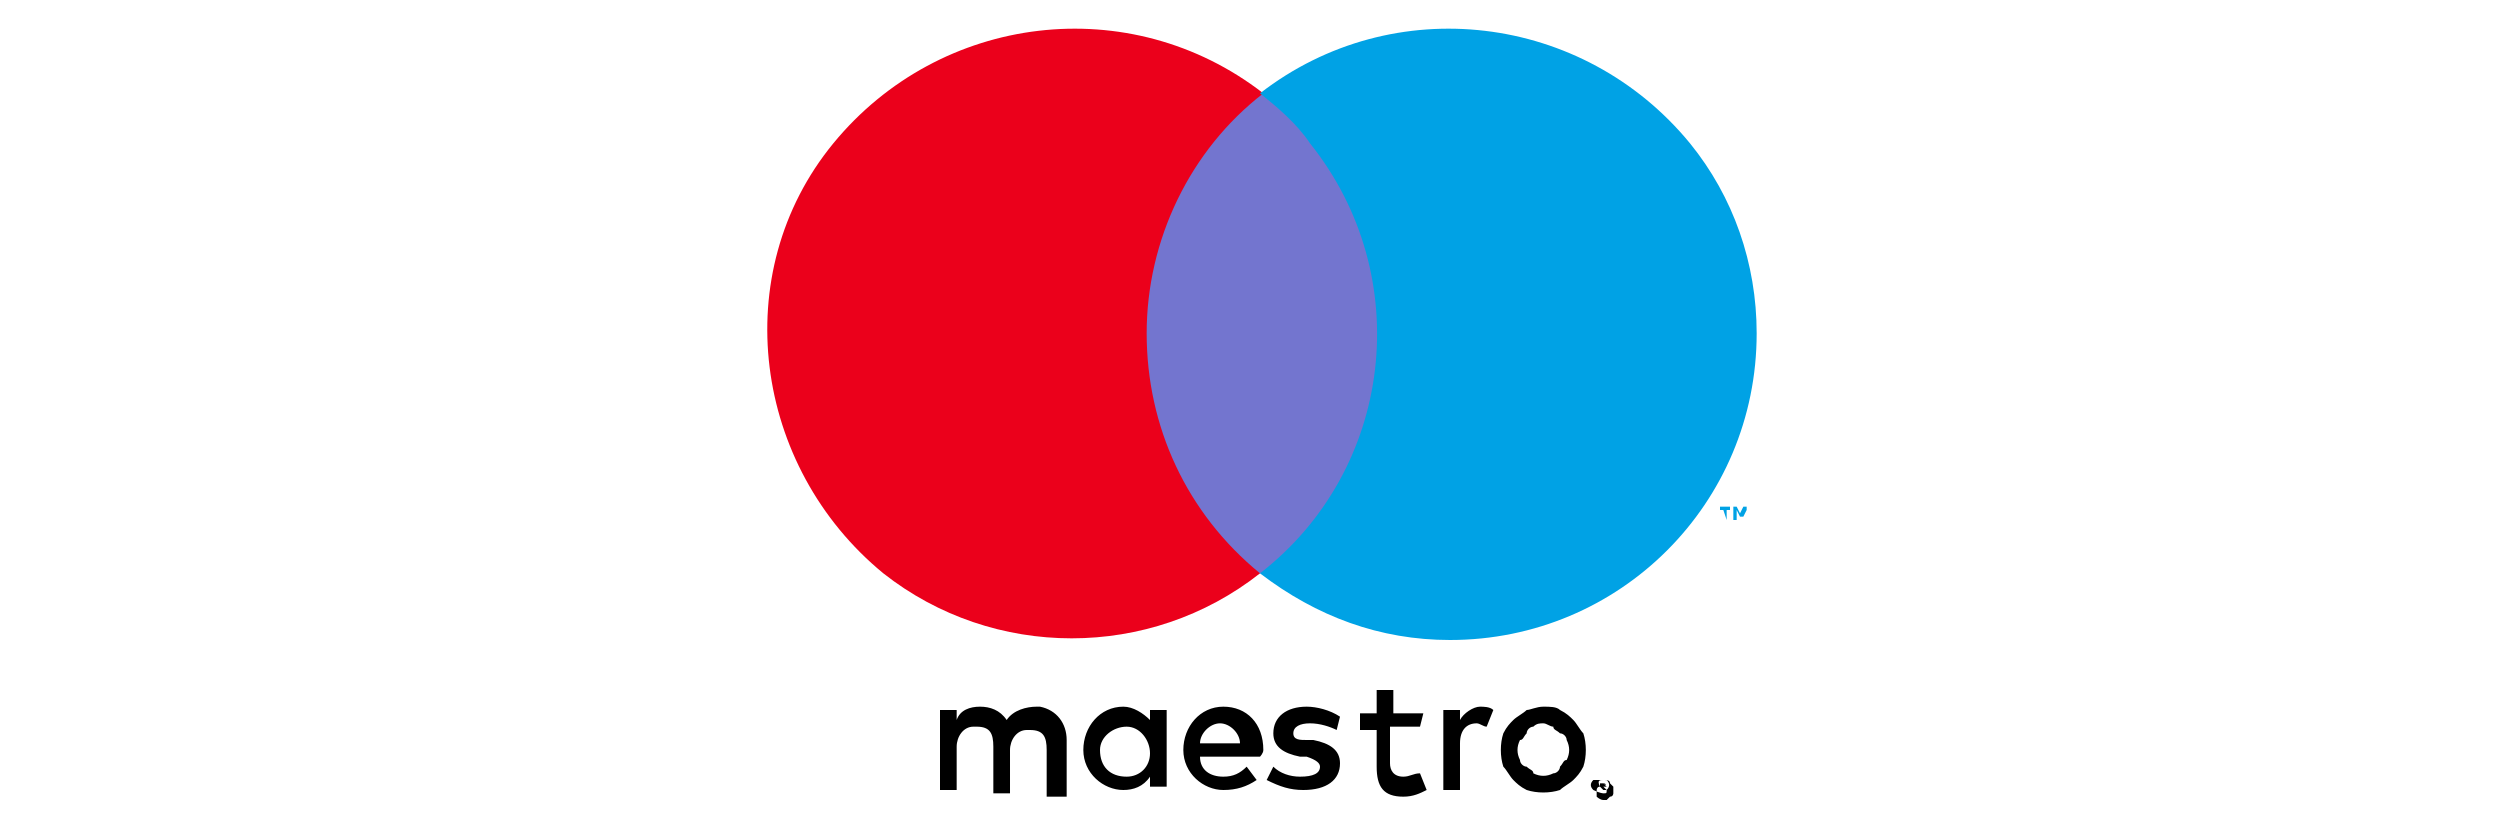
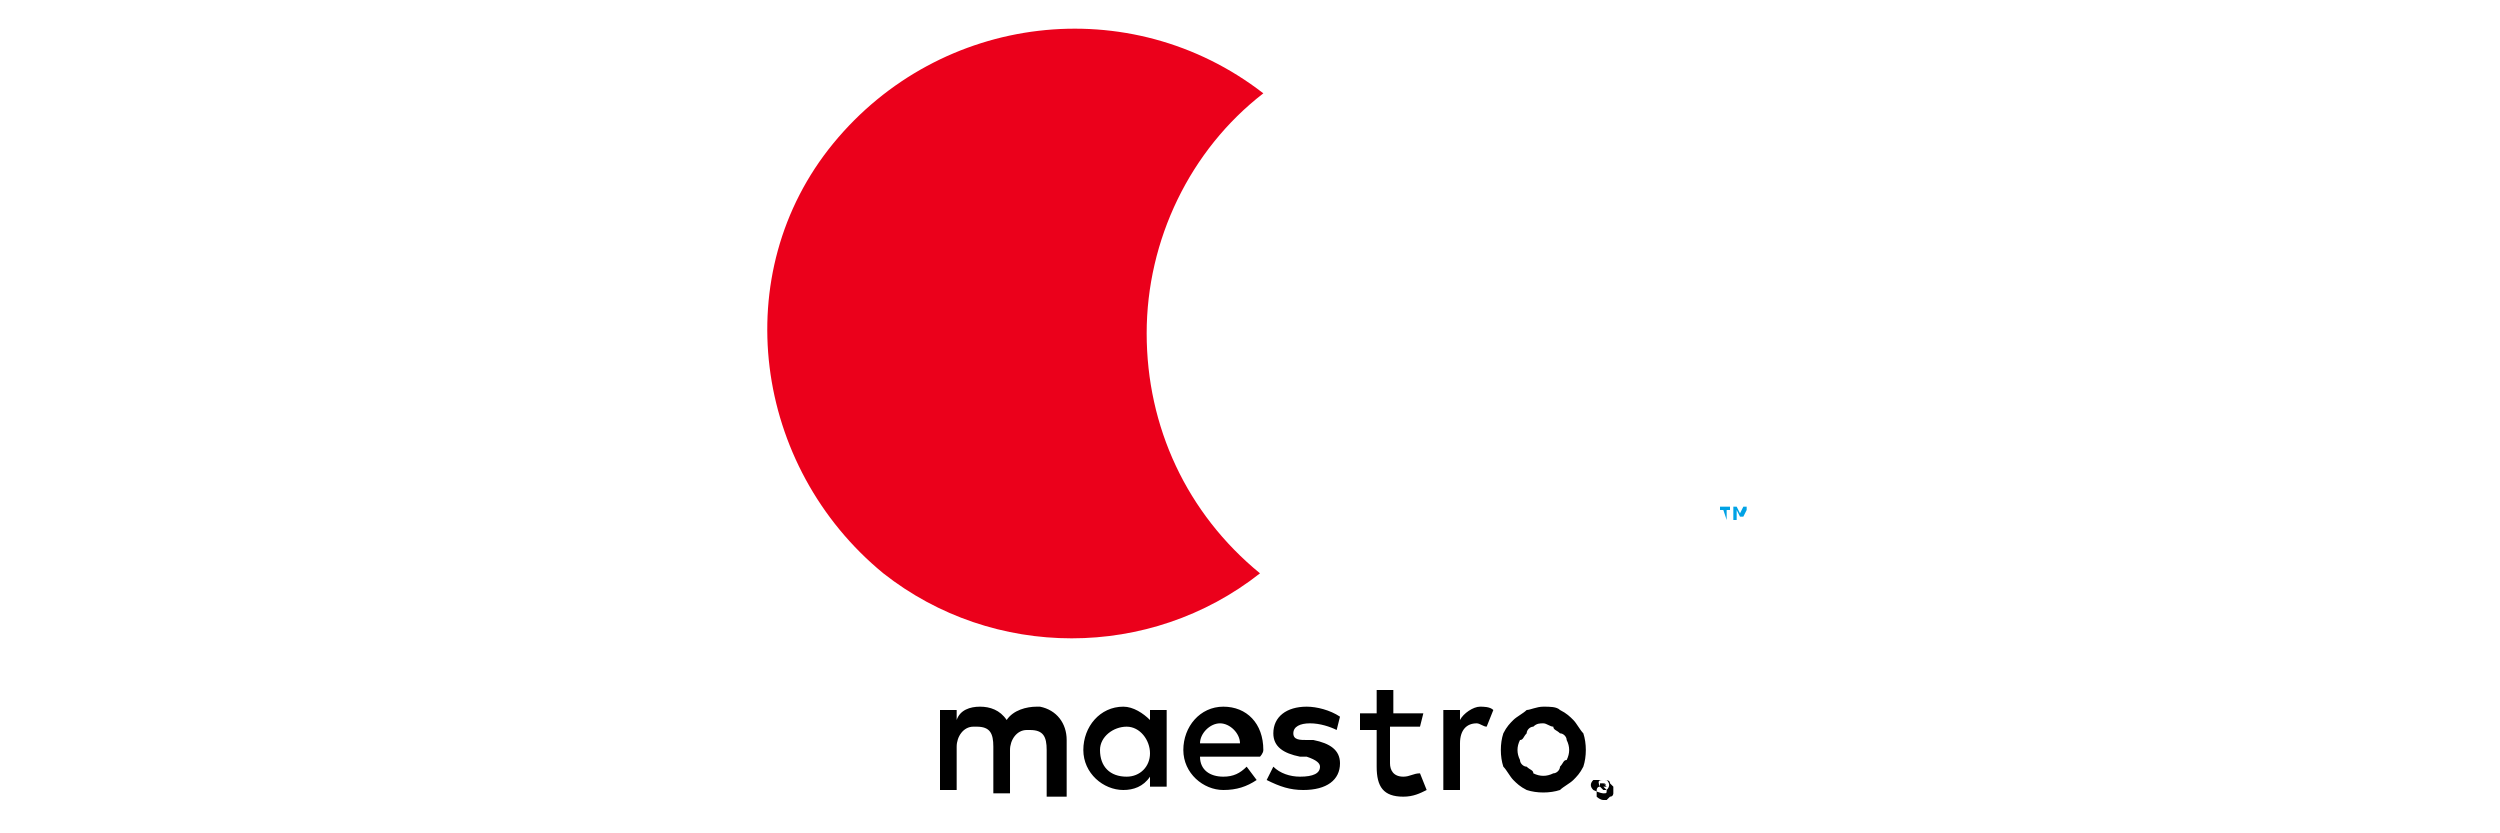
<svg xmlns="http://www.w3.org/2000/svg" version="1.1" id="Layer_1" x="0px" y="0px" viewBox="0 0 75 25" style="enable-background:new 0 0 75 25;" xml:space="preserve">
  <style type="text/css">
	.st0{fill:#7375CF;}
	.st1{fill:#EB001B;}
	.st2{fill:#00A2E5;}
</style>
  <g>
    <g>
      <path d="M32,23.7v-1.5c0-0.5-0.3-0.9-0.8-1c0,0-0.1,0-0.1,0c-0.3,0-0.7,0.1-0.9,0.4c-0.2-0.3-0.5-0.4-0.8-0.4    c-0.3,0-0.6,0.1-0.7,0.4v-0.3h-0.5v2.4h0.5v-1.3c0-0.3,0.2-0.6,0.5-0.6c0,0,0.1,0,0.1,0c0.4,0,0.5,0.2,0.5,0.6v1.4h0.5v-1.3    c0-0.3,0.2-0.6,0.5-0.6c0,0,0.1,0,0.1,0c0.4,0,0.5,0.2,0.5,0.6v1.4H32z M35,22.5v-1.2h-0.5v0.3c-0.2-0.2-0.5-0.4-0.8-0.4    c-0.7,0-1.2,0.6-1.2,1.3c0,0.7,0.6,1.2,1.2,1.2c0.3,0,0.6-0.1,0.8-0.4v0.3H35V22.5z M33,22.5c0-0.4,0.4-0.7,0.8-0.7    c0.4,0,0.7,0.4,0.7,0.8c0,0.4-0.3,0.7-0.7,0.7C33.3,23.3,33,23,33,22.5C33,22.6,33,22.5,33,22.5z M46.3,21.2c0.2,0,0.4,0,0.5,0.1    c0.2,0.1,0.3,0.2,0.4,0.3c0.1,0.1,0.2,0.3,0.3,0.4c0.1,0.3,0.1,0.7,0,1c-0.1,0.2-0.2,0.3-0.3,0.4c-0.1,0.1-0.3,0.2-0.4,0.3    c-0.3,0.1-0.7,0.1-1,0c-0.2-0.1-0.3-0.2-0.4-0.3c-0.1-0.1-0.2-0.3-0.3-0.4c-0.1-0.3-0.1-0.7,0-1c0.1-0.2,0.2-0.3,0.3-0.4    c0.1-0.1,0.3-0.2,0.4-0.3C45.9,21.3,46.1,21.2,46.3,21.2z M46.3,21.7c-0.1,0-0.2,0-0.3,0.1c-0.1,0-0.2,0.1-0.2,0.2    c-0.1,0.1-0.1,0.2-0.2,0.2c-0.1,0.2-0.1,0.4,0,0.6c0,0.1,0.1,0.2,0.2,0.2c0.1,0.1,0.2,0.1,0.2,0.2c0.2,0.1,0.4,0.1,0.6,0    c0.1,0,0.2-0.1,0.2-0.2c0.1-0.1,0.1-0.2,0.2-0.2c0.1-0.2,0.1-0.4,0-0.6c0-0.1-0.1-0.2-0.2-0.2c-0.1-0.1-0.2-0.1-0.2-0.2    C46.5,21.8,46.4,21.7,46.3,21.7z M37.9,22.5c0-0.8-0.5-1.3-1.2-1.3c-0.7,0-1.2,0.6-1.2,1.3c0,0.7,0.6,1.2,1.2,1.2    c0.4,0,0.7-0.1,1-0.3l-0.3-0.4c-0.2,0.2-0.4,0.3-0.7,0.3c-0.4,0-0.7-0.2-0.7-0.6h1.8C37.8,22.7,37.9,22.6,37.9,22.5z M36,22.3    c0-0.3,0.3-0.6,0.6-0.6c0.3,0,0.6,0.3,0.6,0.6H36z M40.1,21.9c-0.2-0.1-0.5-0.2-0.8-0.2c-0.3,0-0.5,0.1-0.5,0.3    c0,0.2,0.2,0.2,0.4,0.2l0.2,0c0.5,0.1,0.8,0.3,0.8,0.7c0,0.5-0.4,0.8-1.1,0.8c-0.4,0-0.7-0.1-1.1-0.3l0.2-0.4    c0.2,0.2,0.5,0.3,0.8,0.3c0.4,0,0.6-0.1,0.6-0.3c0-0.1-0.1-0.2-0.4-0.3l-0.2,0c-0.5-0.1-0.8-0.3-0.8-0.7c0-0.5,0.4-0.8,1-0.8    c0.3,0,0.7,0.1,1,0.3L40.1,21.9z M42.6,21.8h-0.9v1.1c0,0.2,0.1,0.4,0.4,0.4c0.2,0,0.3-0.1,0.5-0.1l0.2,0.5    c-0.2,0.1-0.4,0.2-0.7,0.2c-0.6,0-0.8-0.3-0.8-0.9v-1.1h-0.5v-0.5h0.5l0-0.7h0.5l0,0.7h0.9L42.6,21.8z M44.4,21.2    c0.1,0,0.3,0,0.4,0.1l-0.2,0.5c-0.1,0-0.2-0.1-0.3-0.1c-0.3,0-0.5,0.2-0.5,0.6v1.4h-0.5v-2.4h0.5v0.3    C43.9,21.4,44.2,21.2,44.4,21.2L44.4,21.2z M48.1,23.4C48.1,23.4,48.2,23.4,48.1,23.4c0.1,0,0.2,0,0.2,0.1c0,0,0,0,0.1,0.1    c0,0.1,0,0.1,0,0.2c0,0,0,0.1-0.1,0.1c0,0,0,0-0.1,0.1c0,0-0.1,0-0.1,0c-0.1,0-0.2-0.1-0.2-0.1c0-0.1,0-0.1,0-0.2    c0,0,0-0.1,0.1-0.1C47.9,23.4,48,23.4,48.1,23.4C48,23.4,48.1,23.4,48.1,23.4z M48.1,23.8C48.1,23.8,48.2,23.8,48.1,23.8    c0.1,0,0.1,0,0.1-0.1c0.1-0.1,0.1-0.2,0-0.3c0,0,0,0-0.1,0c0,0,0,0-0.1,0c0,0-0.1,0-0.1,0c0,0,0,0-0.1,0c-0.1,0.1-0.1,0.2,0,0.3    C48,23.8,48.1,23.8,48.1,23.8z M48.1,23.5C48.1,23.5,48.2,23.5,48.1,23.5C48.2,23.5,48.2,23.6,48.1,23.5c0.1,0.1,0.1,0.1,0.1,0.1    c0,0,0,0-0.1,0l0.1,0.1h-0.1l-0.1-0.1h0v0.1h0v-0.2H48.1z M48.1,23.6L48.1,23.6L48.1,23.6C48.1,23.6,48.1,23.6,48.1,23.6    C48.2,23.6,48.2,23.6,48.1,23.6C48.2,23.6,48.2,23.6,48.1,23.6C48.1,23.6,48.1,23.5,48.1,23.6L48.1,23.6z" />
      <g>
-         <rect x="33.8" y="2.8" class="st0" width="8" height="14.4" />
        <path class="st1" d="M34.4,10c0-2.8,1.3-5.5,3.5-7.2c-4-3.1-9.7-2.4-12.9,1.5s-2.4,9.7,1.5,12.9c3.3,2.6,8,2.6,11.3,0     C35.6,15.4,34.4,12.8,34.4,10z" />
        <path class="st2" d="M51.8,15.6v-0.3h0.1v-0.1h-0.3v0.1h0.1L51.8,15.6L51.8,15.6z M52.4,15.6v-0.4h-0.1l-0.1,0.2l-0.1-0.2H52v0.4     h0.1v-0.3l0.1,0.2h0.1l0.1-0.2L52.4,15.6L52.4,15.6z" />
-         <path class="st2" d="M52.7,10c0,5.1-4.1,9.2-9.2,9.2c-2.1,0-4-0.7-5.7-2c4-3.1,4.7-8.9,1.5-12.9c-0.4-0.6-1-1.1-1.5-1.5     c4-3.1,9.7-2.4,12.9,1.5C52,5.9,52.7,7.9,52.7,10z" />
      </g>
    </g>
  </g>
</svg>